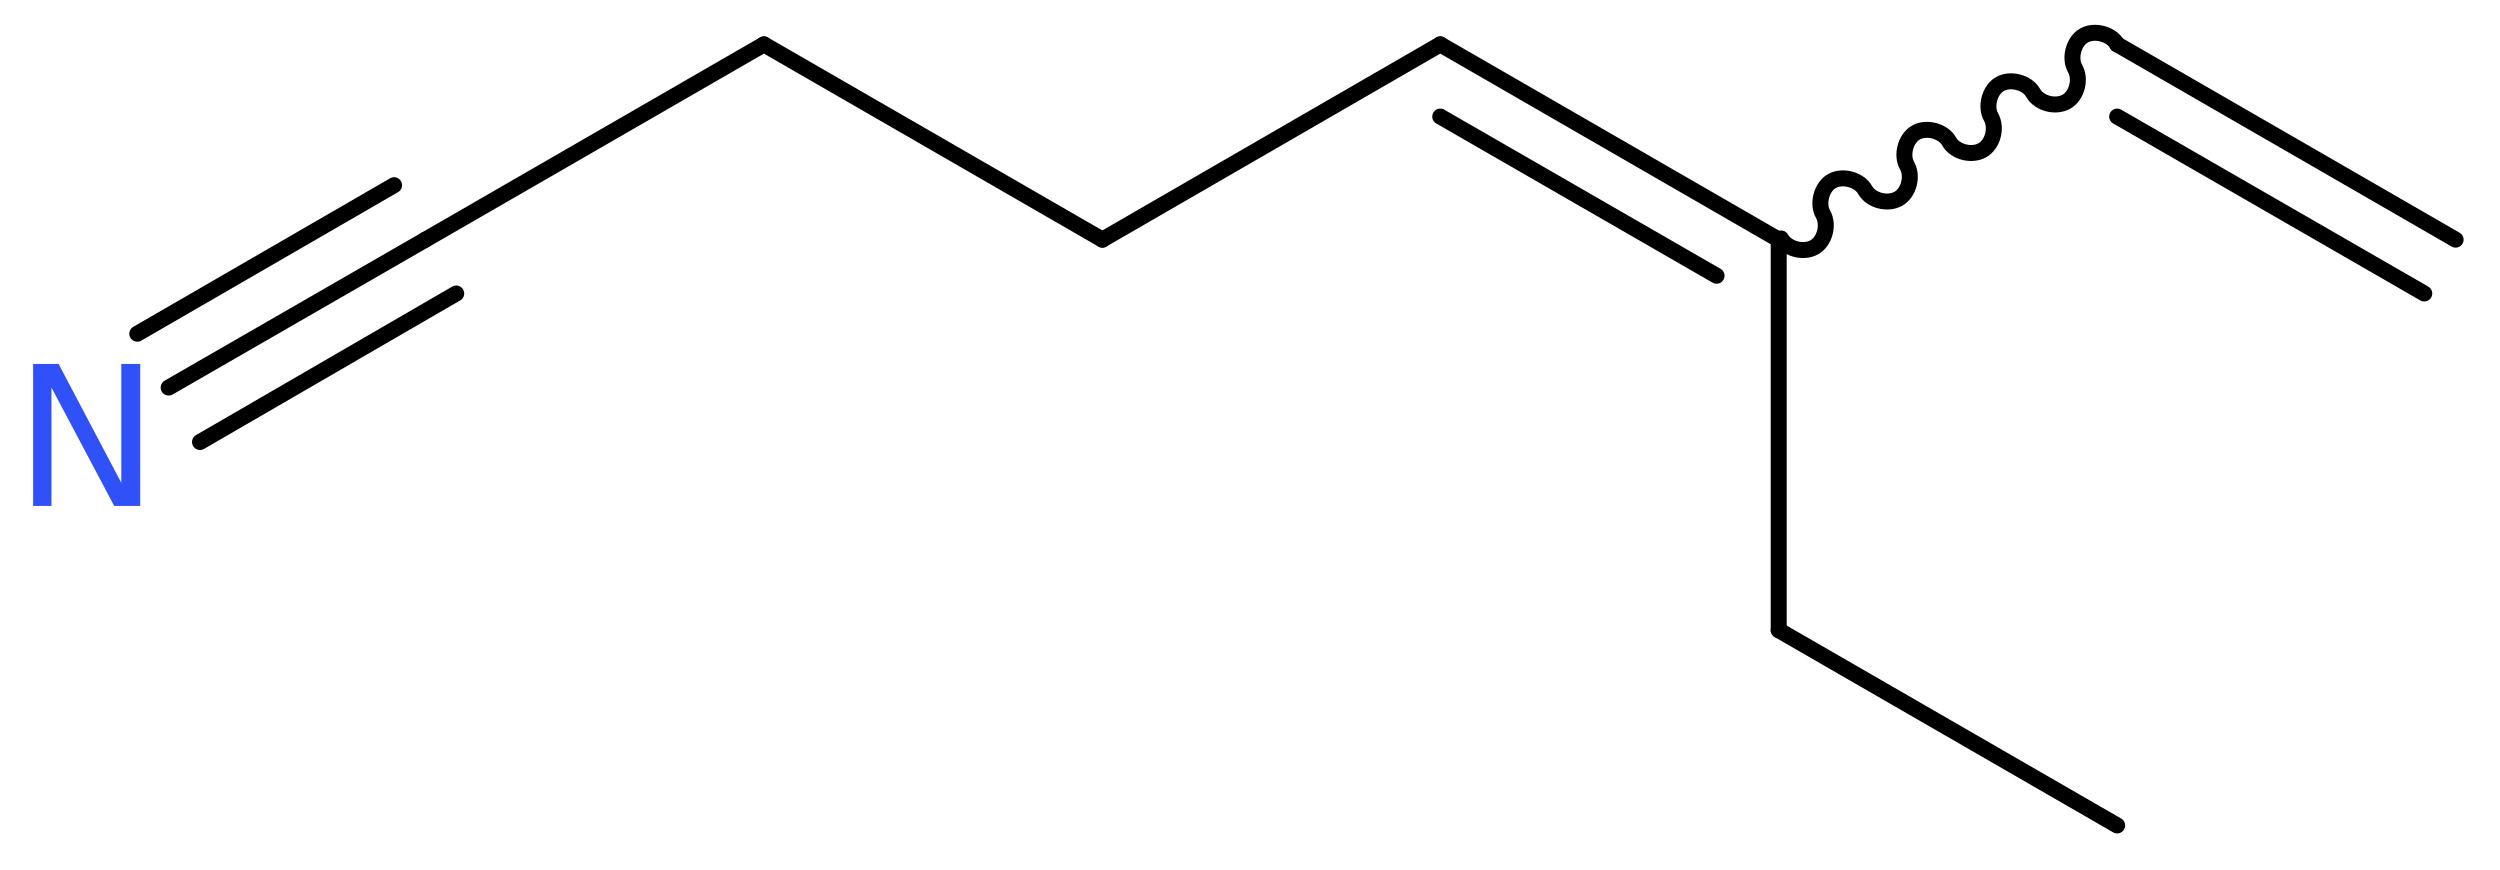
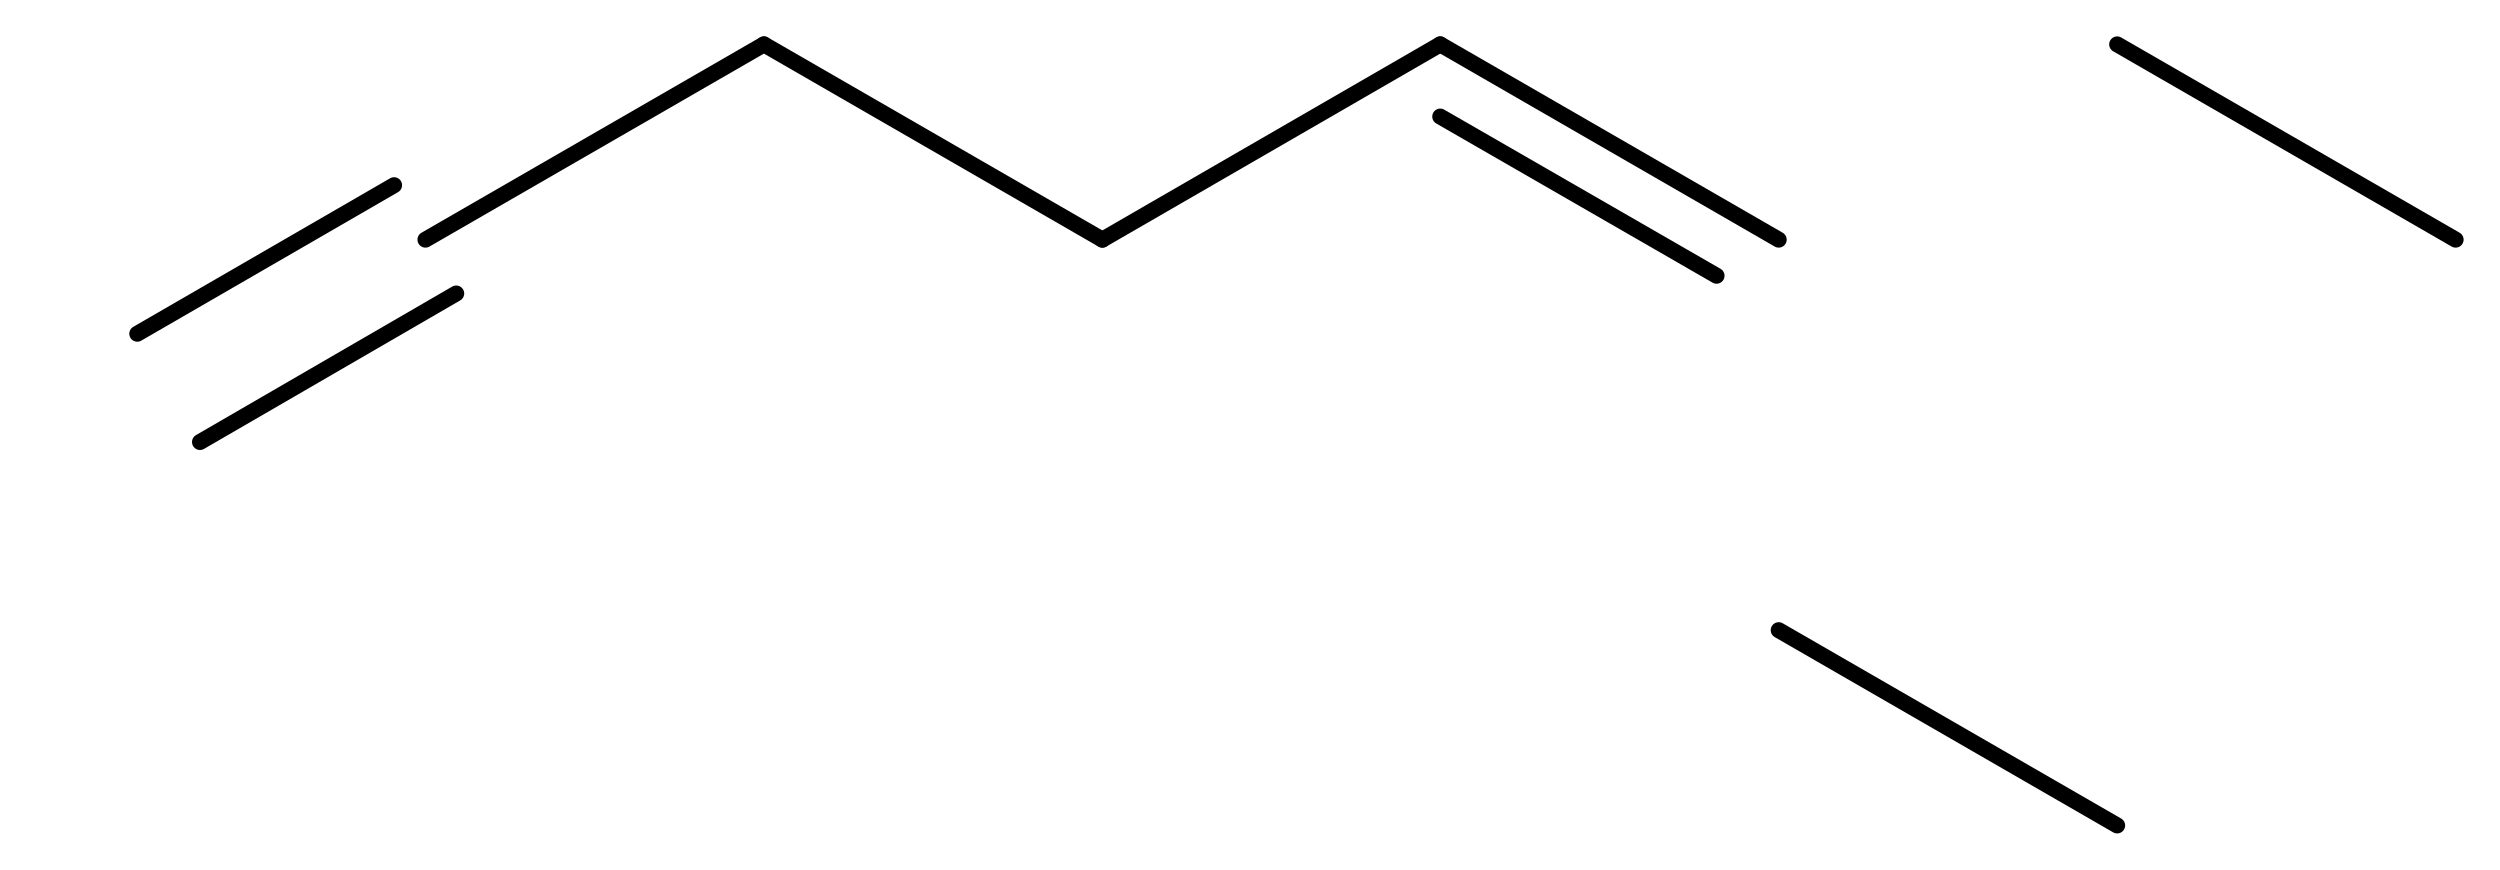
<svg xmlns="http://www.w3.org/2000/svg" version="1.2" width="42.25mm" height="14.7mm" viewBox="0 0 42.25 14.7">
  <desc>Generated by the Chemistry Development Kit (http://github.com/cdk)</desc>
  <g stroke-linecap="round" stroke-linejoin="round" stroke="#000000" stroke-width=".27" fill="#3050F8">
    <rect x=".0" y=".0" width="43.0" height="15.0" fill="#FFFFFF" stroke="none" />
    <g id="mol1" class="mol">
      <g id="mol1bnd1" class="bond">
        <line x1="35.78" y1=".75" x2="41.5" y2="4.05" />
-         <line x1="35.78" y1="1.97" x2="40.97" y2="4.96" />
      </g>
-       <path id="mol1bnd2" class="bond" d="M35.78 .75c-.1 -.18 -.39 -.25 -.56 -.15c-.18 .1 -.25 .39 -.15 .56c.1 .18 .03 .46 -.15 .56c-.18 .1 -.46 .03 -.56 -.15c-.1 -.18 -.39 -.25 -.56 -.15c-.18 .1 -.25 .39 -.15 .56c.1 .18 .03 .46 -.15 .56c-.18 .1 -.46 .03 -.56 -.15c-.1 -.18 -.39 -.25 -.56 -.15c-.18 .1 -.25 .39 -.15 .56c.1 .18 .03 .46 -.15 .56c-.18 .1 -.46 .03 -.56 -.15c-.1 -.18 -.39 -.25 -.56 -.15c-.18 .1 -.25 .39 -.15 .56c.1 .18 .03 .46 -.15 .56c-.18 .1 -.46 .03 -.56 -.15" fill="none" stroke="#000000" stroke-width=".27" />
      <g id="mol1bnd3" class="bond">
        <line x1="24.34" y1=".75" x2="30.06" y2="4.05" />
        <line x1="24.34" y1="1.97" x2="29.01" y2="4.66" />
      </g>
      <line id="mol1bnd4" class="bond" x1="24.34" y1=".75" x2="18.63" y2="4.05" />
      <line id="mol1bnd5" class="bond" x1="18.63" y1="4.05" x2="12.91" y2=".75" />
      <line id="mol1bnd6" class="bond" x1="12.91" y1=".75" x2="7.19" y2="4.05" />
      <g id="mol1bnd7" class="bond">
-         <line x1="7.19" y1="4.05" x2="2.85" y2="6.55" />
        <line x1="7.71" y1="4.96" x2="3.38" y2="7.47" />
        <line x1="6.66" y1="3.13" x2="2.32" y2="5.64" />
      </g>
-       <line id="mol1bnd8" class="bond" x1="30.06" y1="4.05" x2="30.06" y2="10.65" />
      <line id="mol1bnd9" class="bond" x1="30.06" y1="10.65" x2="35.78" y2="13.95" />
-       <path id="mol1atm8" class="atom" d="M.56 6.15h.43l1.06 2.01v-2.01h.32v2.4h-.44l-1.06 -2.0v2.0h-.31v-2.4z" stroke="none" />
    </g>
  </g>
</svg>